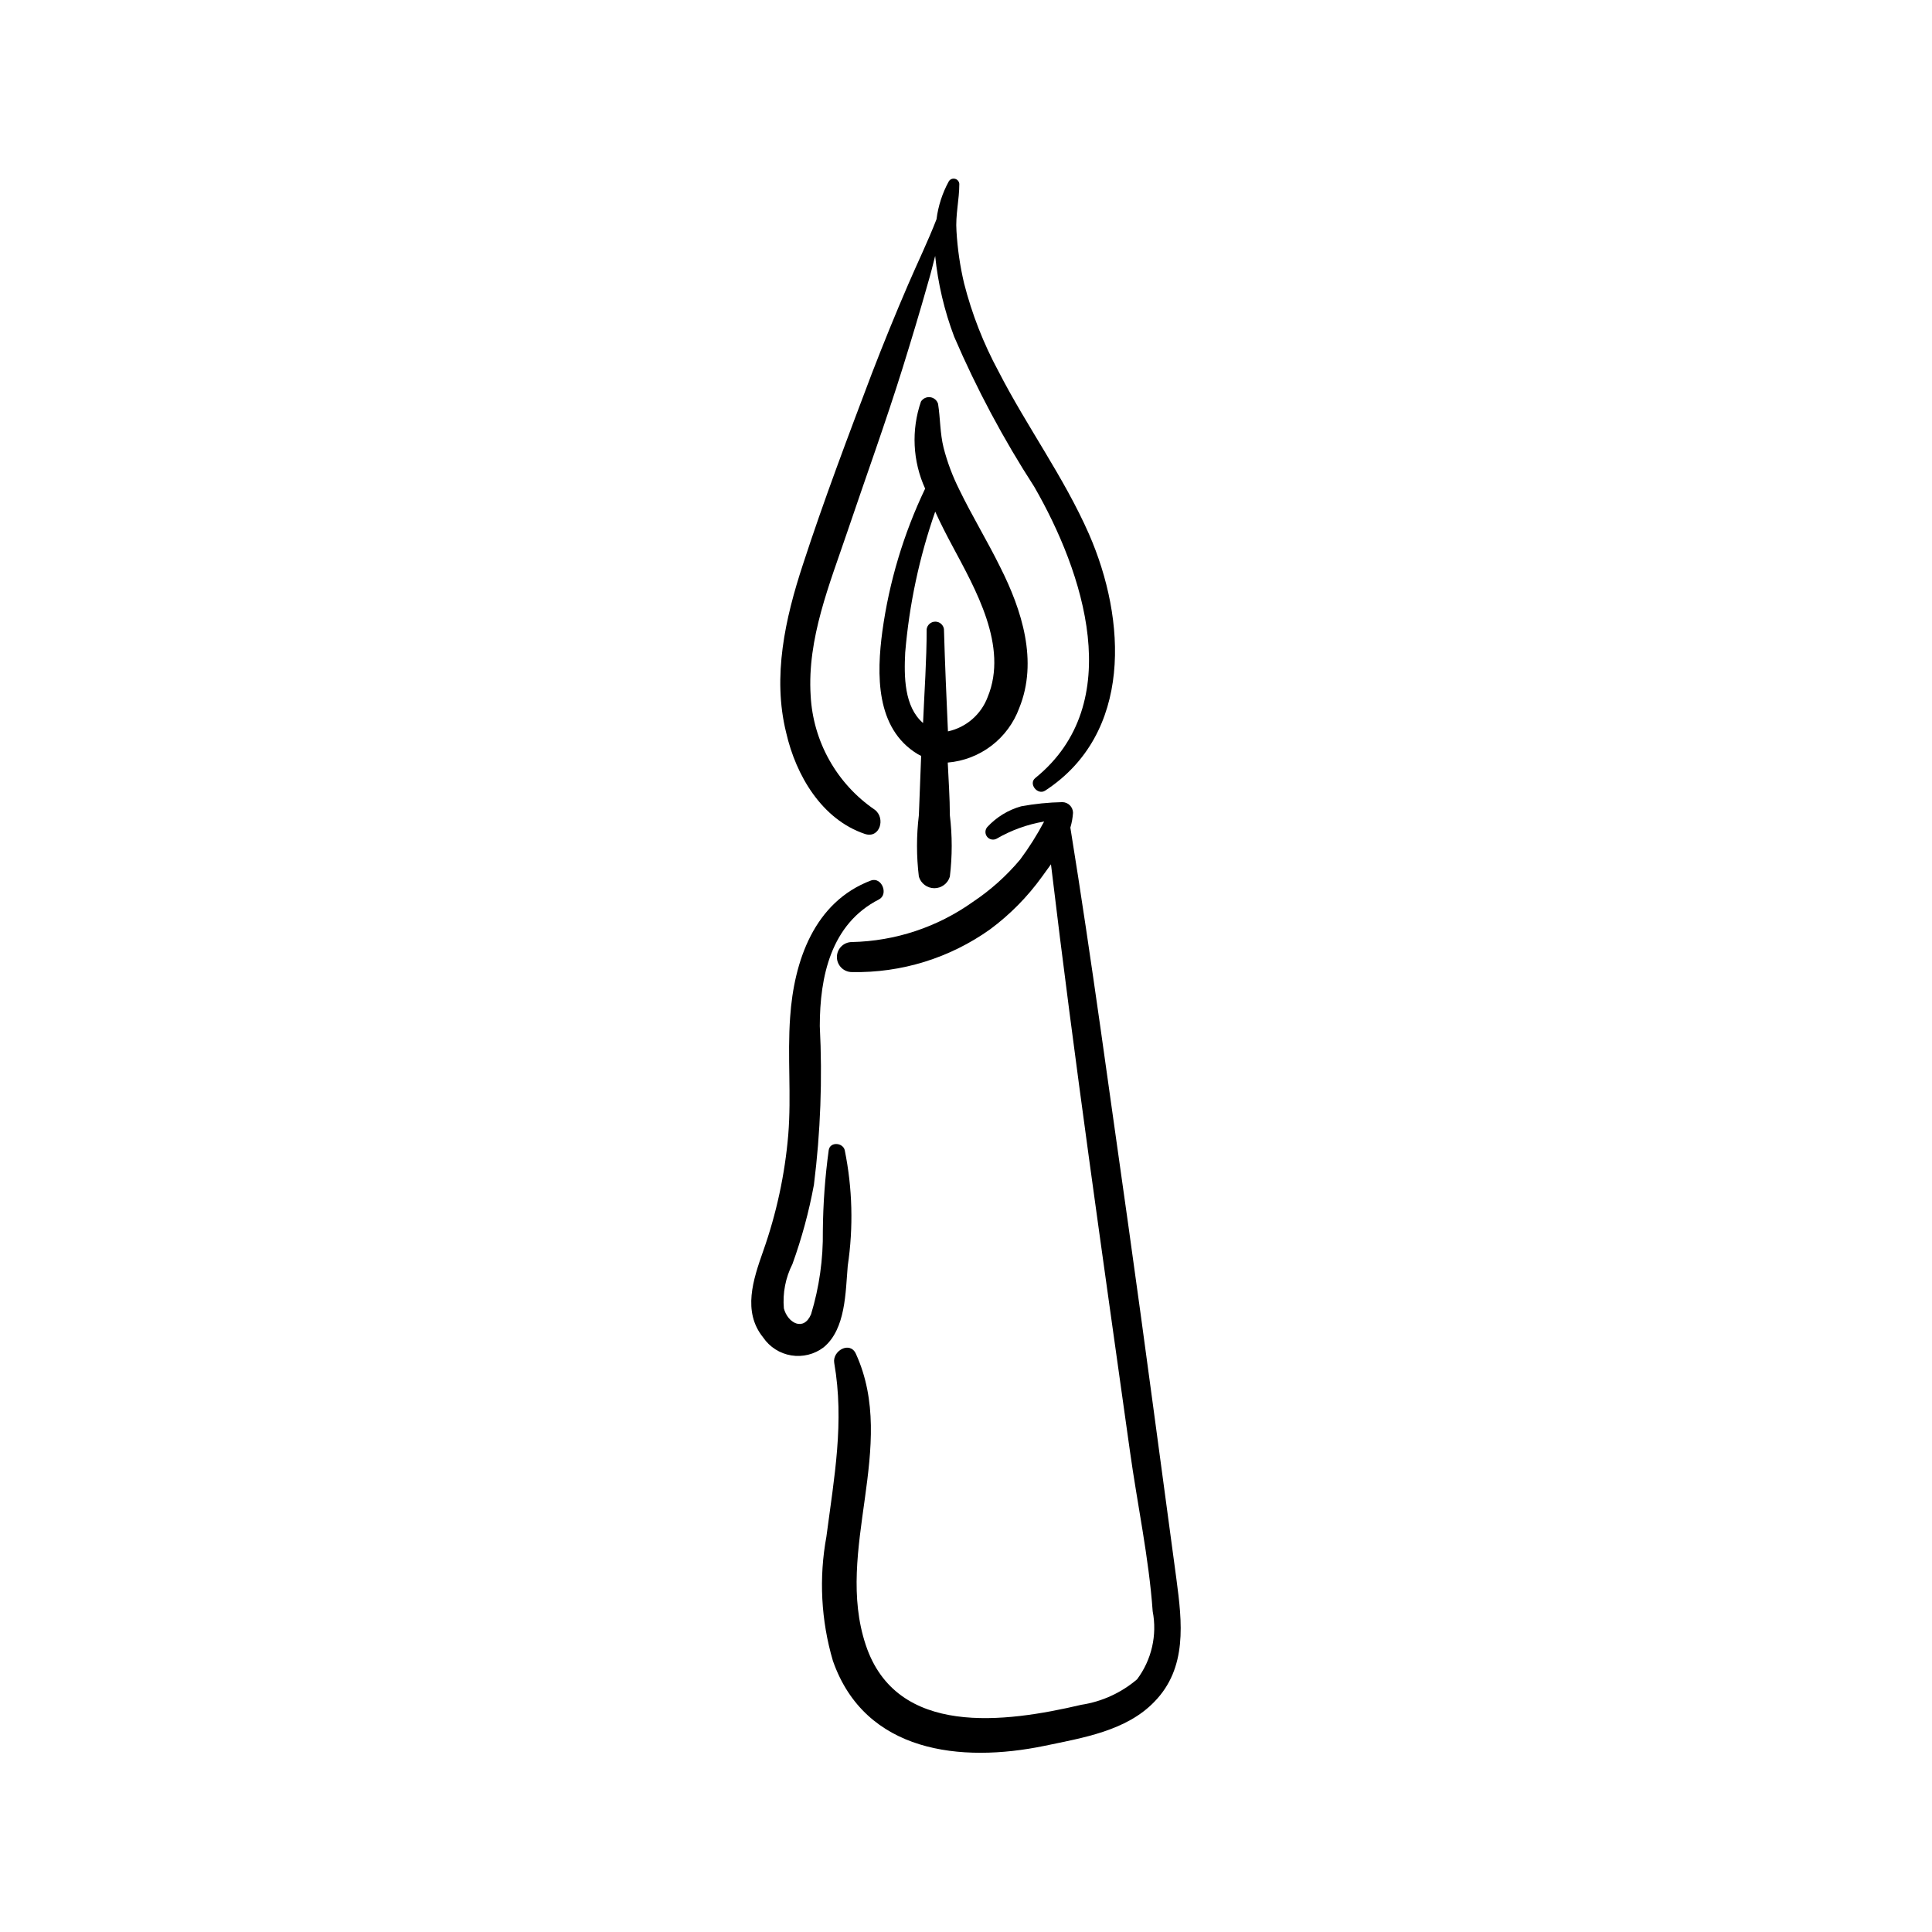
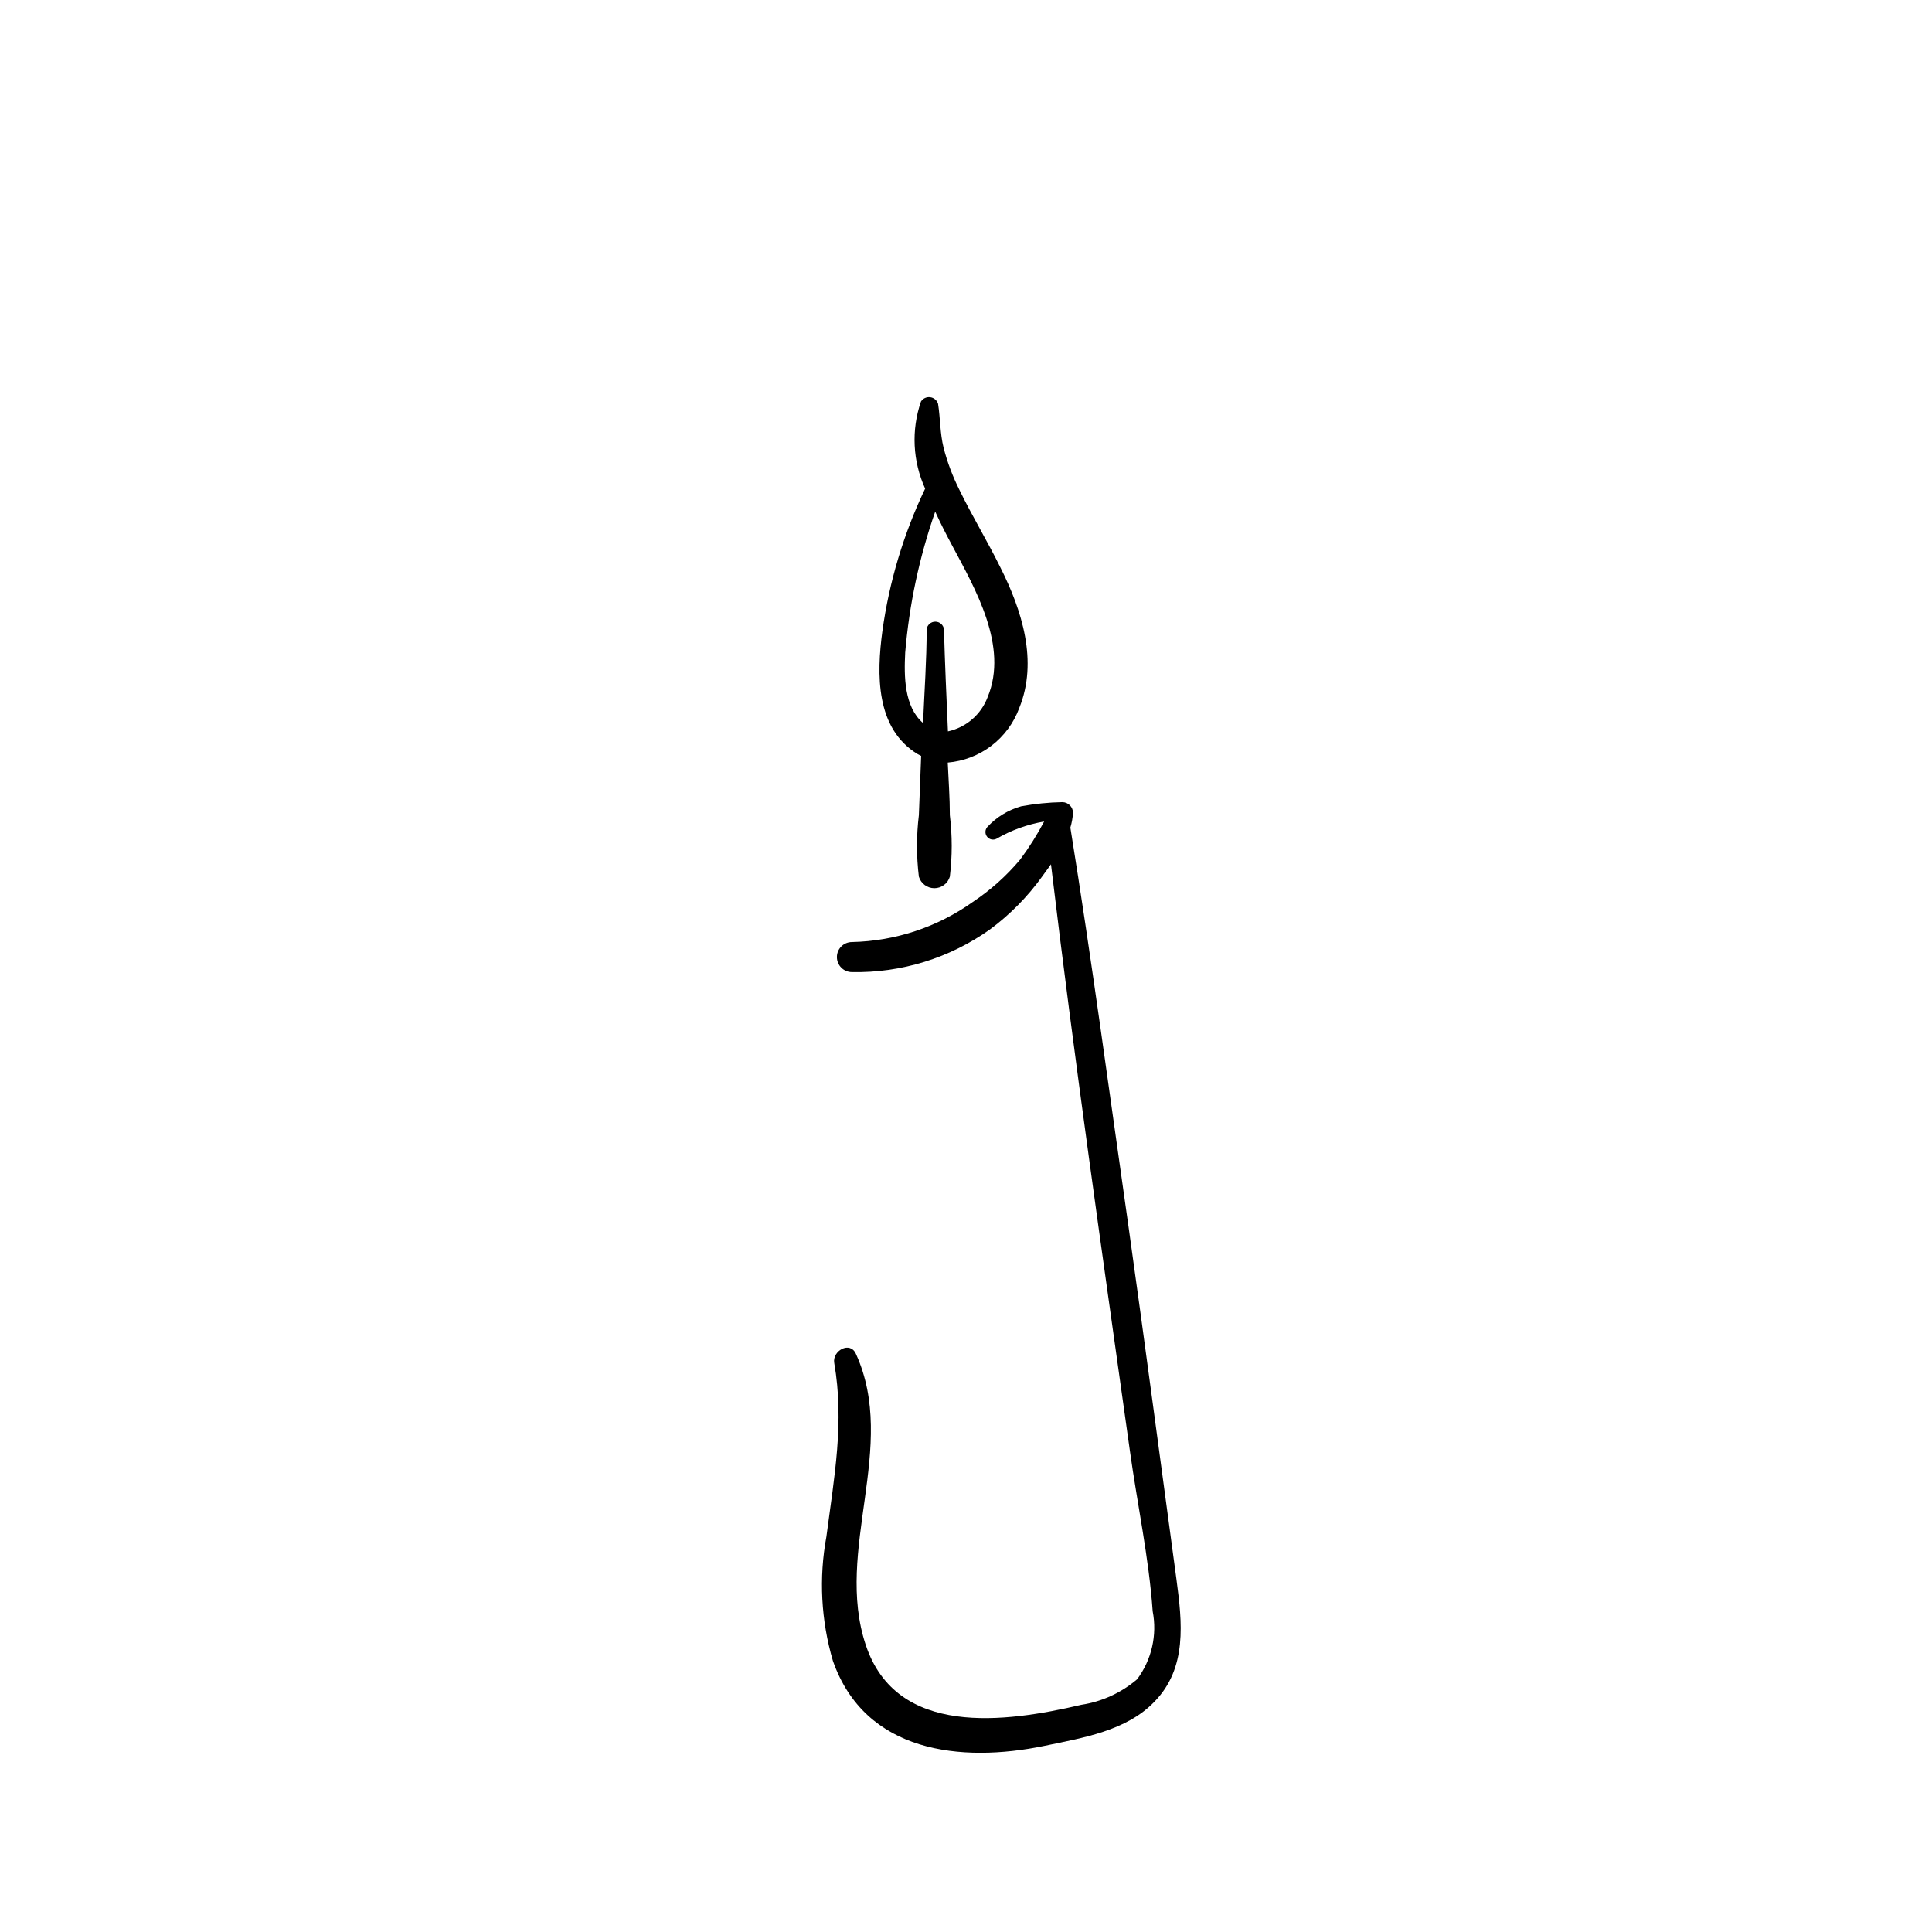
<svg xmlns="http://www.w3.org/2000/svg" fill="#000000" width="800px" height="800px" version="1.1" viewBox="144 144 512 512">
  <g>
    <path d="m414.11 331.63c5.039-12.395 0.707-25.945-5.039-37.332-3.426-6.953-7.457-13.551-10.832-20.504v-0.004c-1.785-3.551-3.188-7.285-4.18-11.133-0.957-3.879-0.855-7.758-1.461-11.637-0.293-0.941-1.102-1.625-2.074-1.754-0.977-0.129-1.934 0.316-2.461 1.148-2.598 7.551-2.203 15.809 1.109 23.074-5.703 11.938-9.527 24.68-11.336 37.785-1.512 11.285-1.863 25.746 9.32 32.547l0.957 0.504-0.605 15.719c-0.656 5.402-0.656 10.867 0 16.273 0.539 1.816 2.211 3.066 4.106 3.066 1.898 0 3.566-1.25 4.106-3.066 0.656-5.406 0.656-10.871 0-16.273 0-4.637-0.352-9.32-0.555-13.957 4.207-0.355 8.227-1.906 11.582-4.465 3.356-2.562 5.91-6.031 7.363-9.992zm-8.363-2.922c-1.734 4.629-5.699 8.062-10.531 9.117-0.402-9.07-0.805-18.086-1.059-27.105h0.004c-0.172-1.137-1.145-1.977-2.293-1.977-1.148 0-2.125 0.84-2.293 1.977 0 8.262-0.605 16.574-0.957 24.887-5.039-4.332-5.039-12.445-4.734-18.59h-0.004c1.066-12.762 3.738-25.34 7.961-37.43 1.461 3.223 3.023 6.246 4.484 8.969 6.148 11.535 14.965 26.699 9.422 40.152z" />
-     <path d="m373.14 364.98c4.031 1.41 5.644-4.18 2.672-6.398-10.062-6.879-16.34-18.059-16.98-30.23-0.957-15.113 5.039-29.574 9.773-43.578 4.734-14.008 10.078-28.766 14.609-43.277 2.316-7.457 4.637-15.113 6.699-22.469 0.707-2.367 1.309-4.785 1.914-7.203l0.004-0.004c0.738 7.328 2.434 14.527 5.039 21.414 5.945 13.82 13.039 27.117 21.211 39.75 12.949 22.469 24.738 57.383 0.301 77.184-1.914 1.512 0.555 4.637 2.57 3.375 23.227-15.113 21.562-45.344 11.637-68.016-6.648-15.113-16.473-28.465-23.98-43.125-3.984-7.371-7.051-15.207-9.117-23.324-1.074-4.551-1.746-9.188-2.016-13.855-0.301-4.231 0.754-8.262 0.754-12.496-0.051-0.645-0.508-1.184-1.133-1.34-0.625-0.16-1.285 0.094-1.637 0.637-1.715 3.121-2.824 6.539-3.273 10.074-2.266 5.844-5.039 11.539-7.508 17.281-3.359 7.793-6.566 15.652-9.621 23.578-6.348 16.777-12.746 33.656-18.289 50.684-4.684 14.258-8.113 29.625-4.434 44.488 2.617 11.484 9.52 23.023 20.805 26.852z" />
    <path d="m455.77 562.53c-4.231-31.137-8.312-62.27-12.695-93.406-5.039-35.266-9.723-70.535-15.418-105.8 0.383-1.277 0.617-2.598 0.707-3.93-0.027-1.547-1.273-2.793-2.82-2.82-3.668 0.07-7.324 0.441-10.934 1.109-3.438 0.965-6.543 2.867-8.969 5.492-0.625 0.723-0.656 1.789-0.066 2.551 0.586 0.758 1.625 0.996 2.484 0.57 3.906-2.273 8.191-3.824 12.648-4.582-1.859 3.516-3.981 6.883-6.352 10.074-3.625 4.324-7.848 8.105-12.543 11.234-9.371 6.68-20.535 10.383-32.043 10.633-2.199 0-3.981 1.781-3.981 3.977 0 2.199 1.781 3.981 3.981 3.981 13.109 0.258 25.953-3.719 36.629-11.336 5.277-3.914 9.914-8.621 13.754-13.953l2.367-3.273c6.195 51.891 13.652 103.63 20.906 155.38 1.965 14.156 5.039 28.363 6.047 42.57 1.227 6.324-0.273 12.875-4.133 18.035-4.195 3.578-9.309 5.918-14.762 6.75-20.152 4.734-48.969 8.664-57.133-15.82-8.414-25.191 8.613-52.547-2.621-77.184-1.562-3.477-6.297-0.805-5.742 2.418 2.719 15.668 0 30.23-2.066 45.949h0.004c-2.035 10.98-1.445 22.289 1.711 33 8.516 24.336 33.906 27.105 56.074 22.52 10.078-2.117 21.664-3.93 29.121-11.688 8.766-8.969 7.356-21.059 5.844-32.445z" />
-     <path d="m368.66 479.45c1.527-10.195 1.254-20.578-0.805-30.684-0.555-2.016-3.879-2.215-4.231 0-0.977 7.098-1.496 14.25-1.562 21.414 0.105 7.488-0.945 14.949-3.125 22.117-1.965 4.637-6.195 2.316-7.203-1.562-0.352-4.047 0.434-8.113 2.266-11.738 2.473-6.836 4.375-13.863 5.695-21.008 1.754-13.949 2.273-28.027 1.559-42.07 0-13.047 2.922-27.055 15.668-33.555 2.621-1.359 0.754-5.996-2.066-5.039-15.113 5.691-20.453 21.41-21.461 36.223-0.754 10.379 0.352 20.809-0.504 31.234v0.008c-0.898 10.5-3.133 20.844-6.648 30.781-2.621 7.457-5.543 16.02 0 22.871 1.727 2.543 4.418 4.262 7.445 4.754 3.031 0.496 6.133-0.273 8.574-2.133 5.894-4.836 5.797-14.66 6.398-21.613z" />
  </g>
</svg>